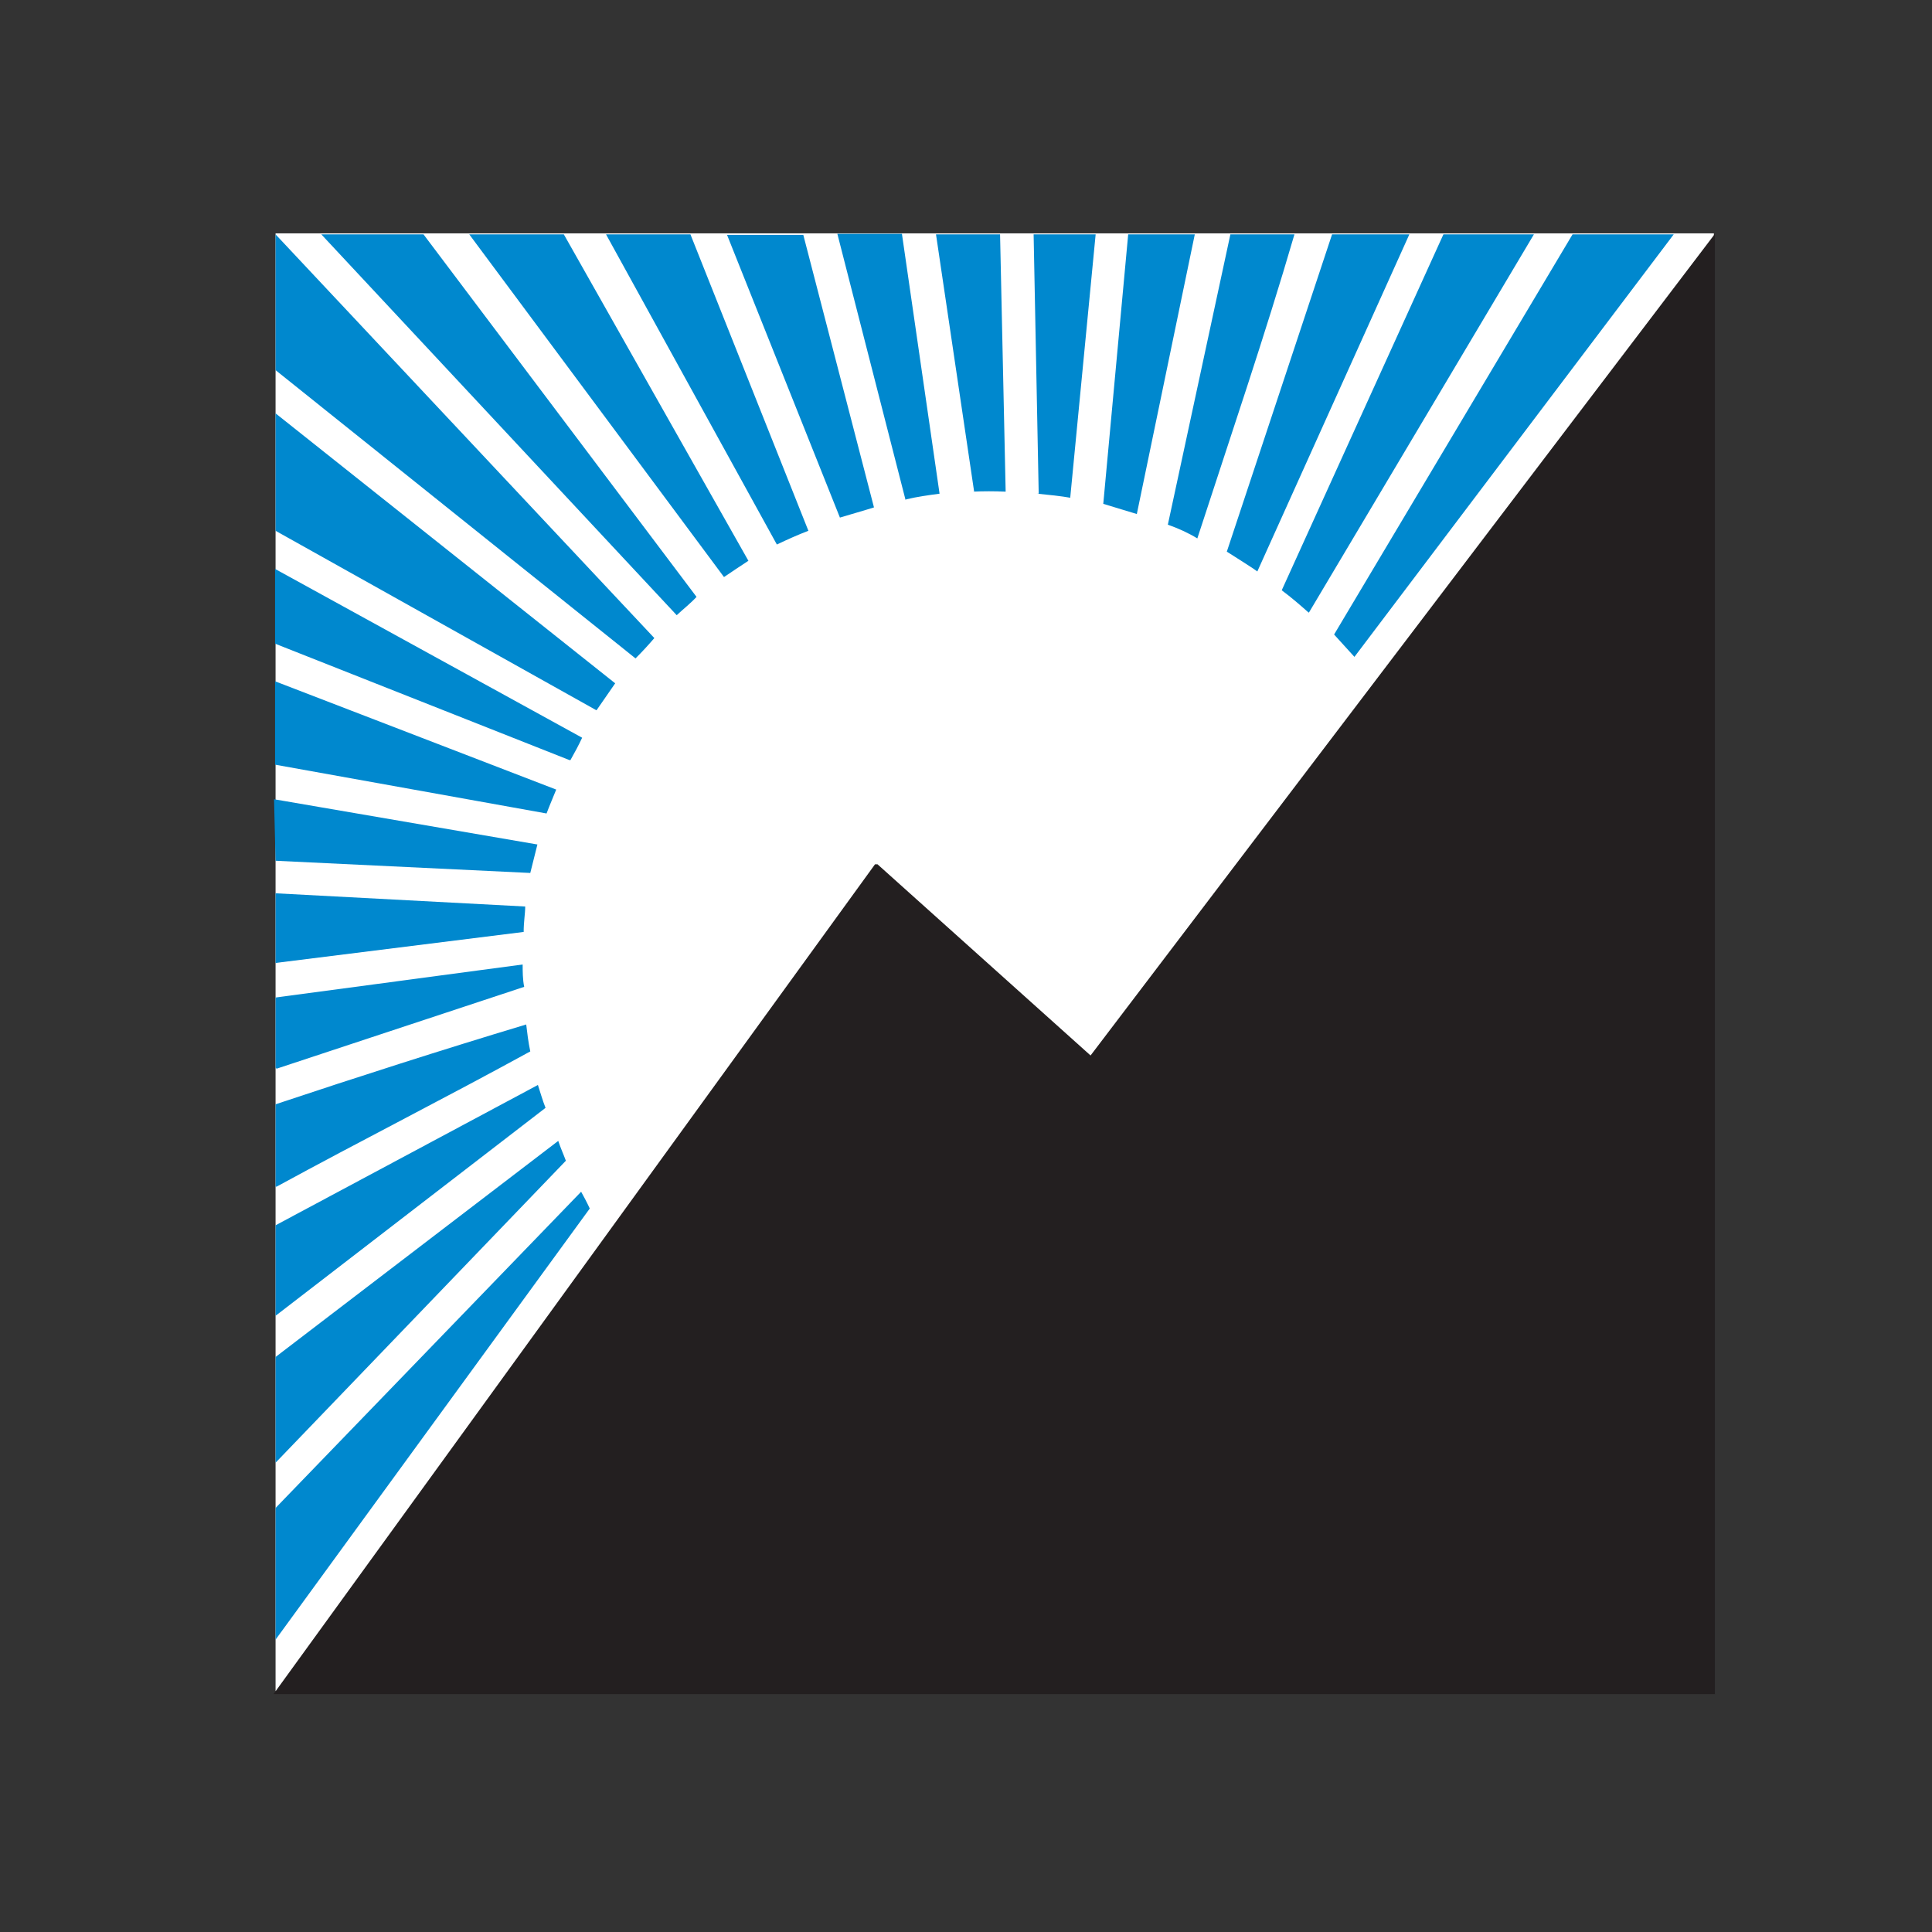
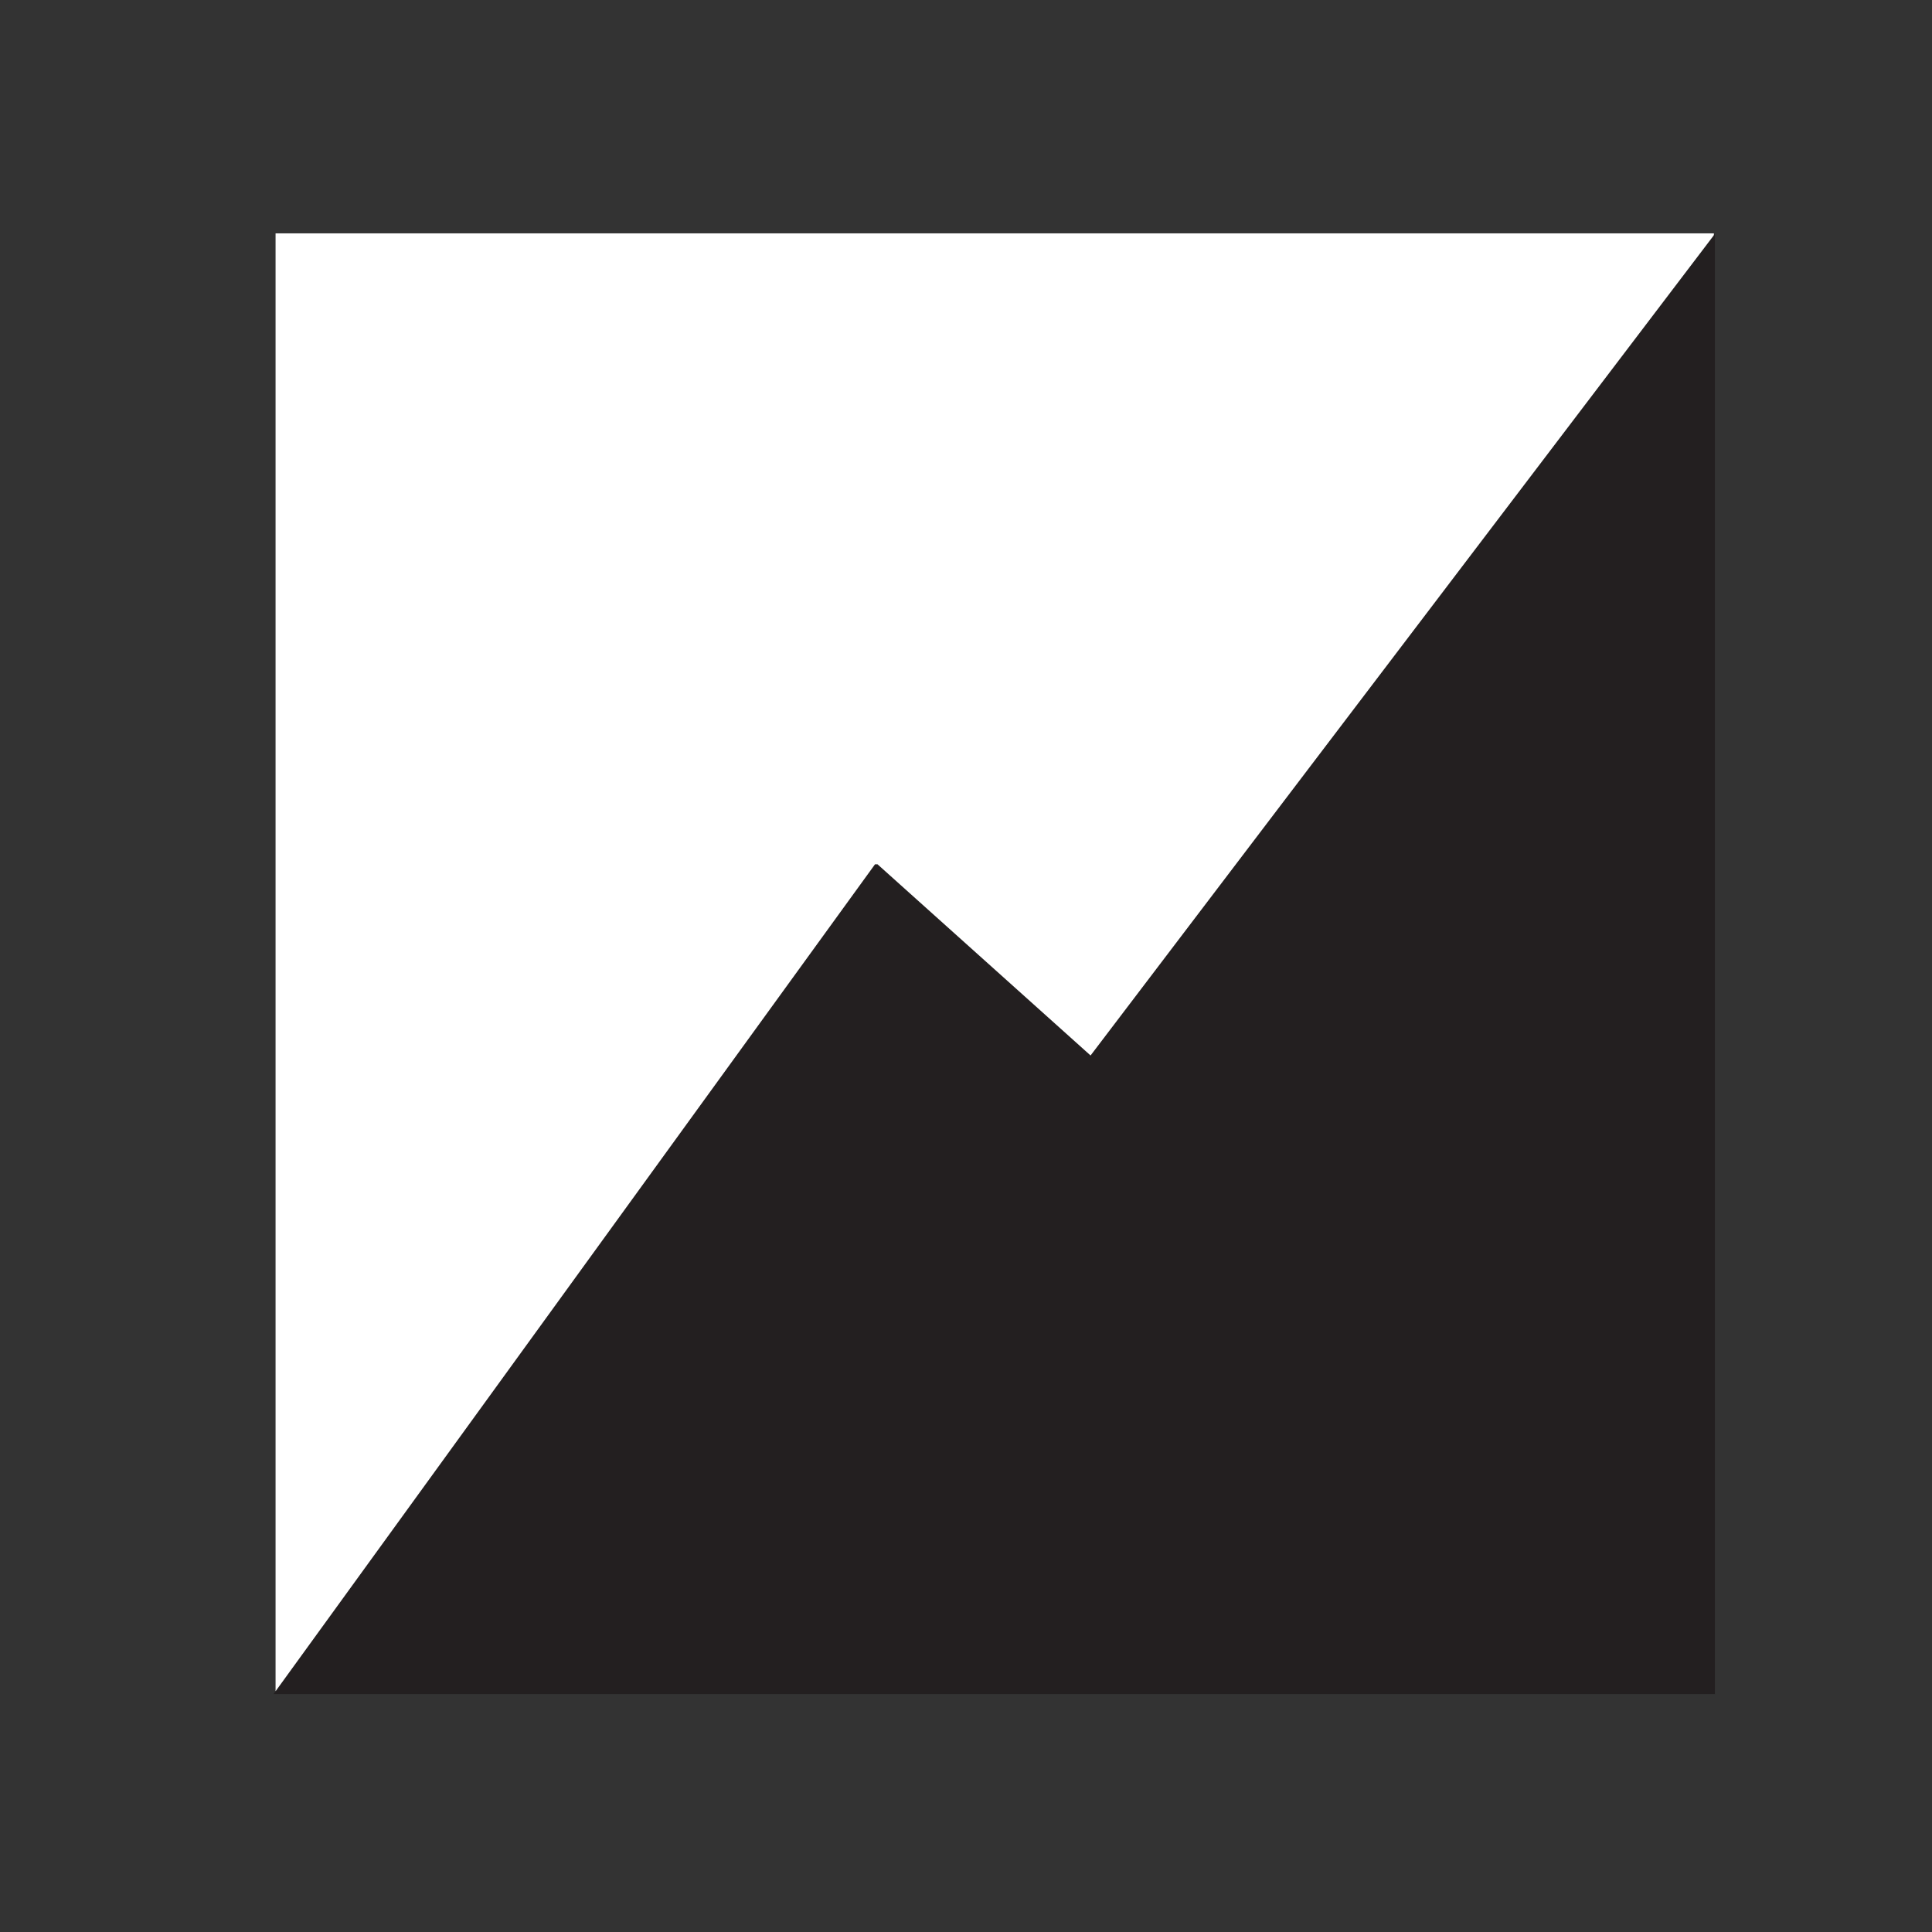
<svg xmlns="http://www.w3.org/2000/svg" version="1.1" id="Layer_1" x="0px" y="0px" viewBox="0 0 380 380" style="enable-background:new 0 0 380 380;" xml:space="preserve">
  <rect x="0" y="0" width="380" height="380" fill="#333333" stroke="none" />
  <style type="text/css">
	.st0{fill:#FFFFFF;}
	.st1{fill:#231F20;}
	.st2{fill:#0088CE;}
</style>
  <polygon class="st0" points="54.2,45.9 337.1,45.9 337.1,332.6 54.2,332.6 54.2,45.9 " />
  <polygon class="st1" points="53.8,333.2 172.1,170 172.6,170 214.5,207.6 337.3,46 337.3,333.2 53.8,333.2 " />
-   <path class="st2" d="M54.2,296.6l60.1-62.2c0.5,0.9,1.1,2,1.7,3.3l-61.8,84.8V296.6z M54.2,287.7v-20.8l55.6-42.5  c0.5,1.5,0.9,2.3,1.5,3.9L54.2,287.7L54.2,287.7z M54.2,241l51.6-27.6c0.4,1.2,0.9,3,1.5,4.5l-53.1,40.9V241L54.2,241z M54.2,233.4  v-16.2c16.2-5.4,32.7-10.7,49.3-15.7c0.2,1.7,0.4,3.4,0.8,5.3c-16.6,9.1-33.2,17.5-49.9,26.6L54.2,233.4z M54.2,210v-13.8l48.6-6.5  c0,1.4,0,2.9,0.3,4.4l-48.7,16.1L54.2,210L54.2,210z M54.2,189.4v-13.7l49.1,2.6c0,1.5-0.3,2.9-0.3,5L54.2,189.4L54.2,189.4z   M54.2,169.3l-0.3-12.1l51.8,8.9c-0.5,1.9-0.8,3.3-1.4,5.6L54.2,169.3L54.2,169.3z M107.5,160l-53.4-9.6V134l55.3,21.3  C108.8,156.8,108.1,158.4,107.5,160L107.5,160z M112,149.5l-57.9-22.9v-14.7l60.4,33.2c-0.8,1.7-1.3,2.6-2.3,4.4L112,149.5z   M117.3,139.7l-63.1-35.3V81.3l66.8,53.1l-3.6,5.2L117.3,139.7z M54.2,72.8V46.1l74.5,79.4c-1.2,1.4-2.4,2.7-3.7,4L54.2,72.8z   M262.4,124.8l46.9-78.7h19.9l-62.8,83.1L262.4,124.8z M133.1,121L63.2,46.1h20.1l53.7,71.3C135.9,118.6,134.4,119.8,133.1,121  L133.1,121z M257.4,120.5c-1.8-1.6-3.3-2.9-5.3-4.4l31.8-70h17.8l-44.2,74.3L257.4,120.5z M142.4,113.5L92.3,46.1h18.6l36.3,64.2  C145.5,111.4,143.9,112.5,142.4,113.5L142.4,113.5z M241.3,108.5L262,46.1h15.2l-29.9,66.3C246.1,111.5,242.2,109.1,241.3,108.5z   M152.8,107.1l-33.6-61h16.6l23.2,58.3C156.9,105.2,154.9,106.1,152.8,107.1L152.8,107.1z M229.7,103.2L242,46.1h12.6  c-5.8,19.9-12.6,39.8-19.1,59.8C233.7,104.8,231.7,103.9,229.7,103.2L229.7,103.2z M165.2,101.8L143,46.2h15l13.9,53.6  C169.7,100.5,167.5,101.1,165.2,101.8L165.2,101.8z M217,99.1l4.9-53H235l-11.4,55L217,99.1L217,99.1z M178.1,98.3L164.7,46h12.7  l7.4,51.1c-2.2,0.3-4.4,0.6-6.5,1.1L178.1,98.3z M204.3,97.1l-1-51h12.2l-5,51.8c-1.6-0.3-4.4-0.6-6.5-0.8H204.3z M191.6,96.7  l-7.5-50.6h12.6l1.1,50.6c-2.2-0.1-4.4-0.1-6.5,0H191.6z M180.9,77.5l-0.6-0.4L180.9,77.5z" />
</svg>